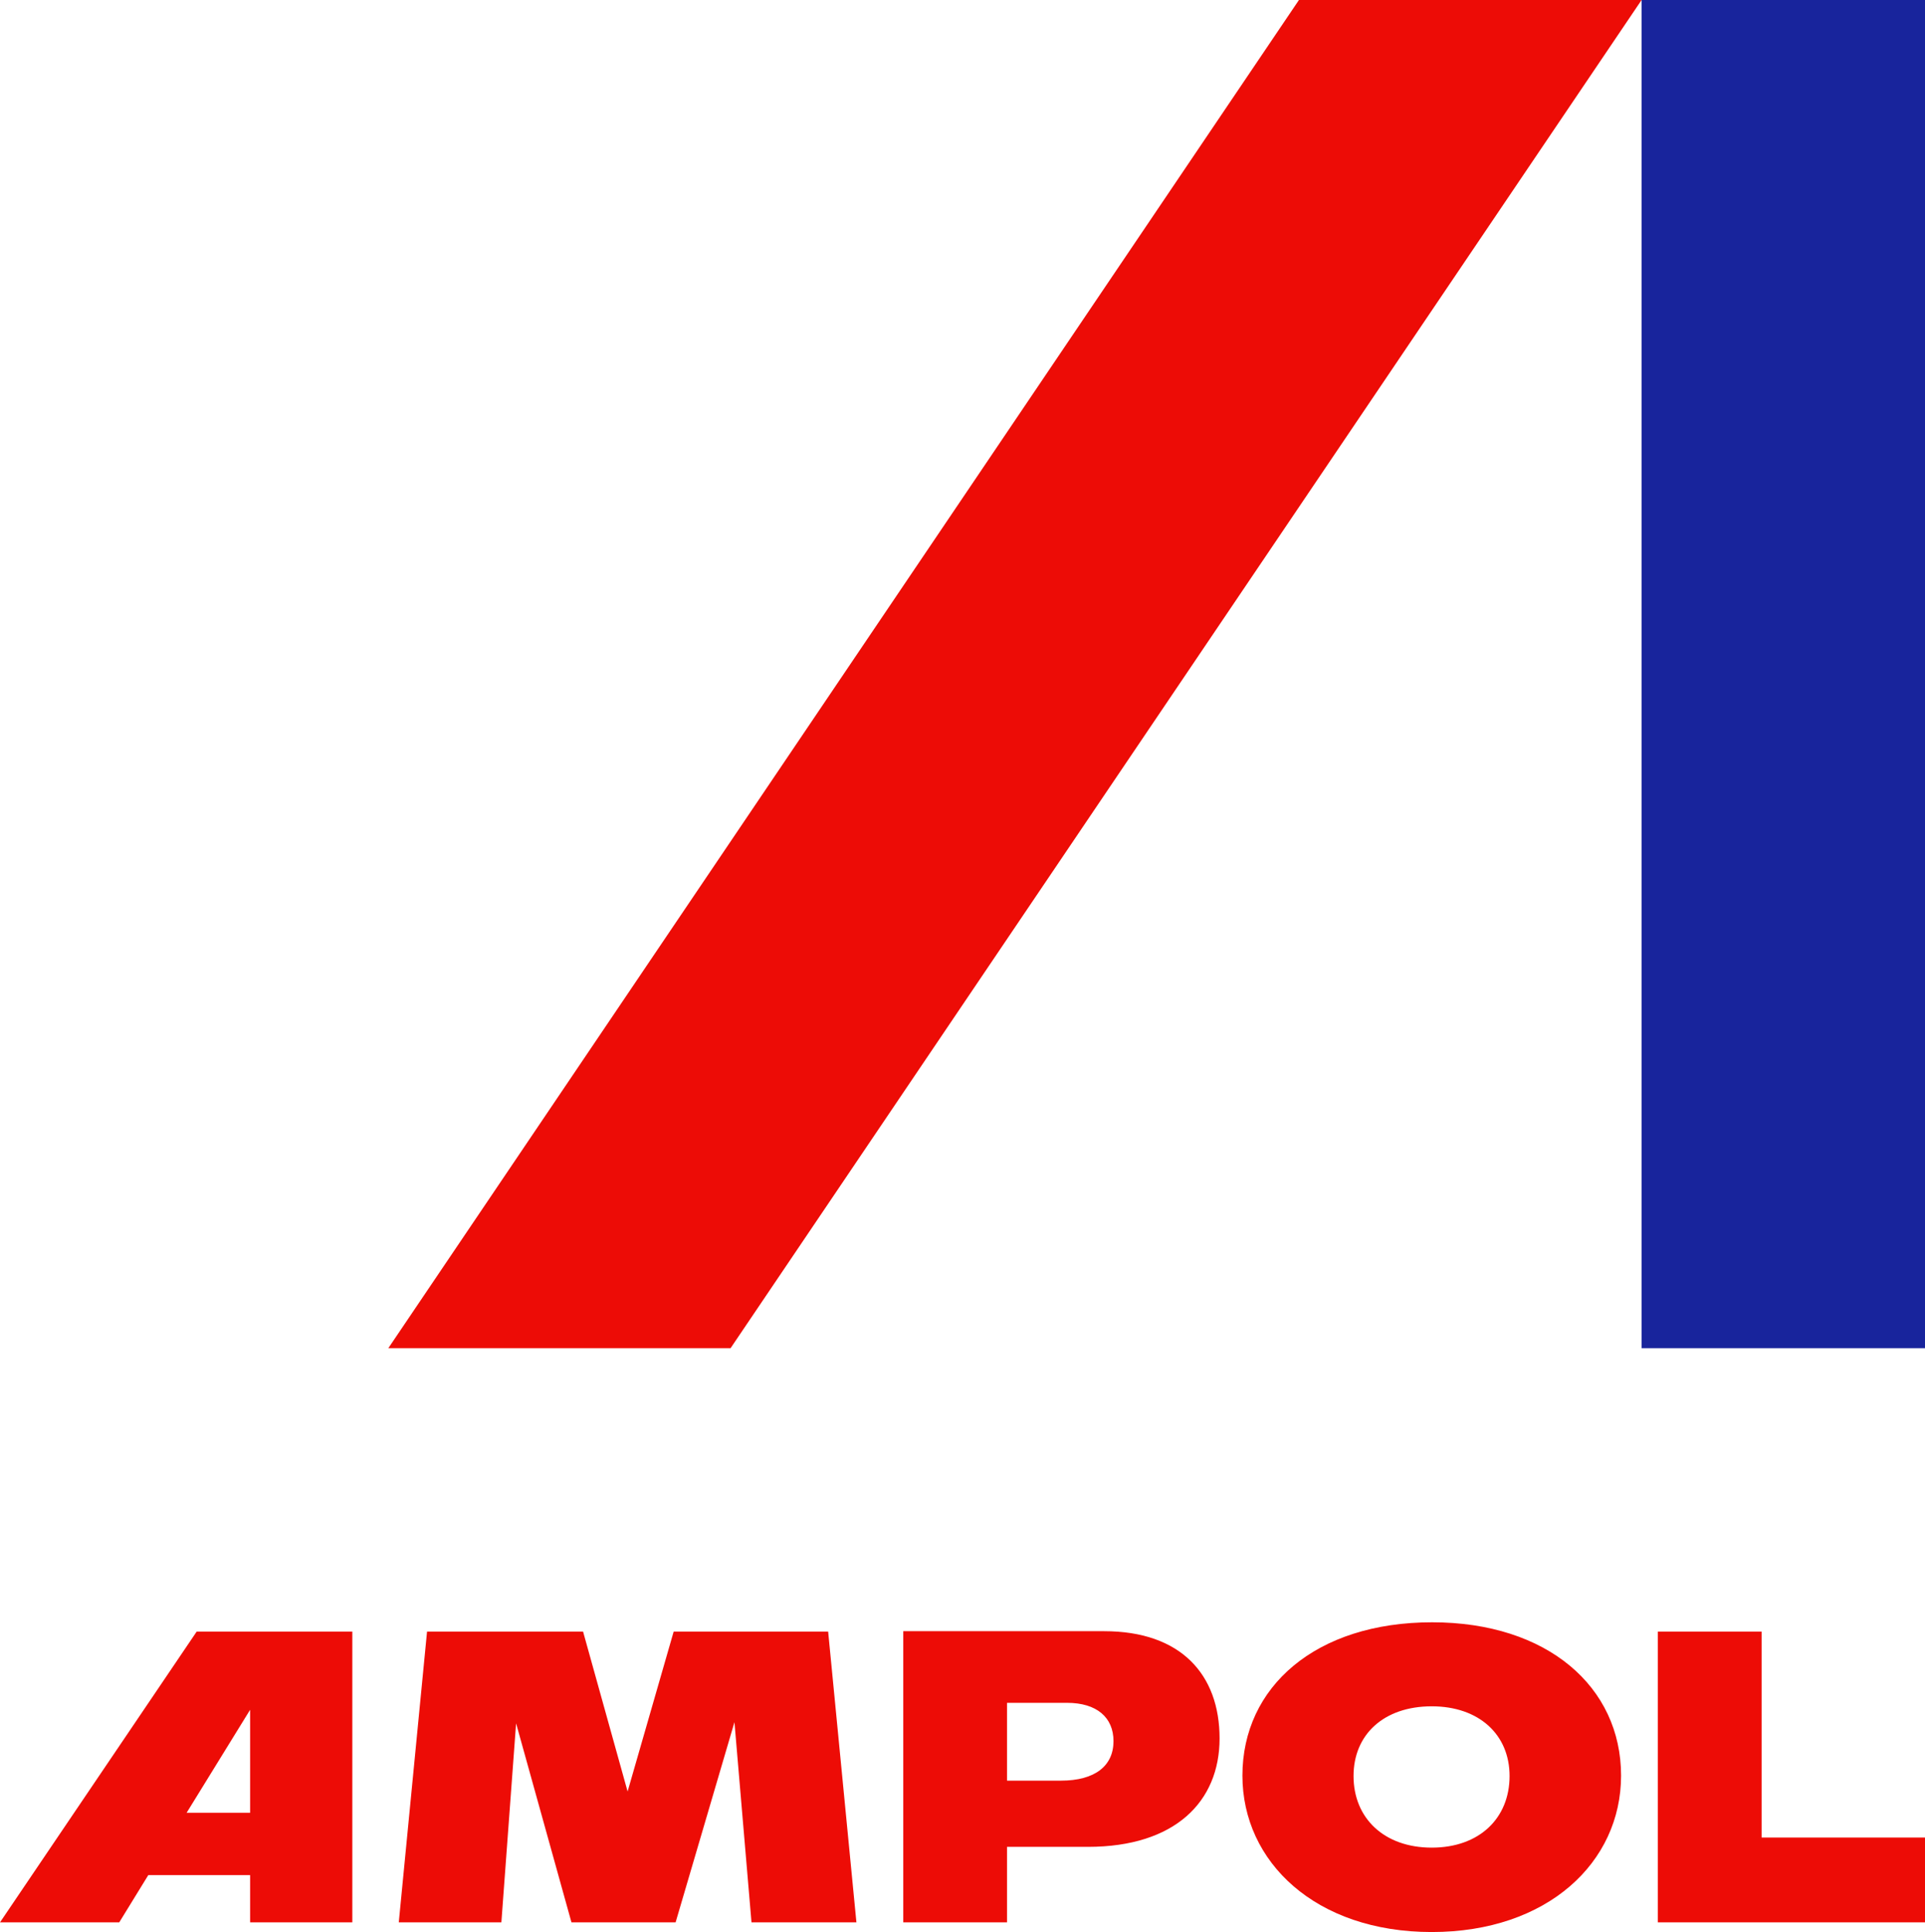
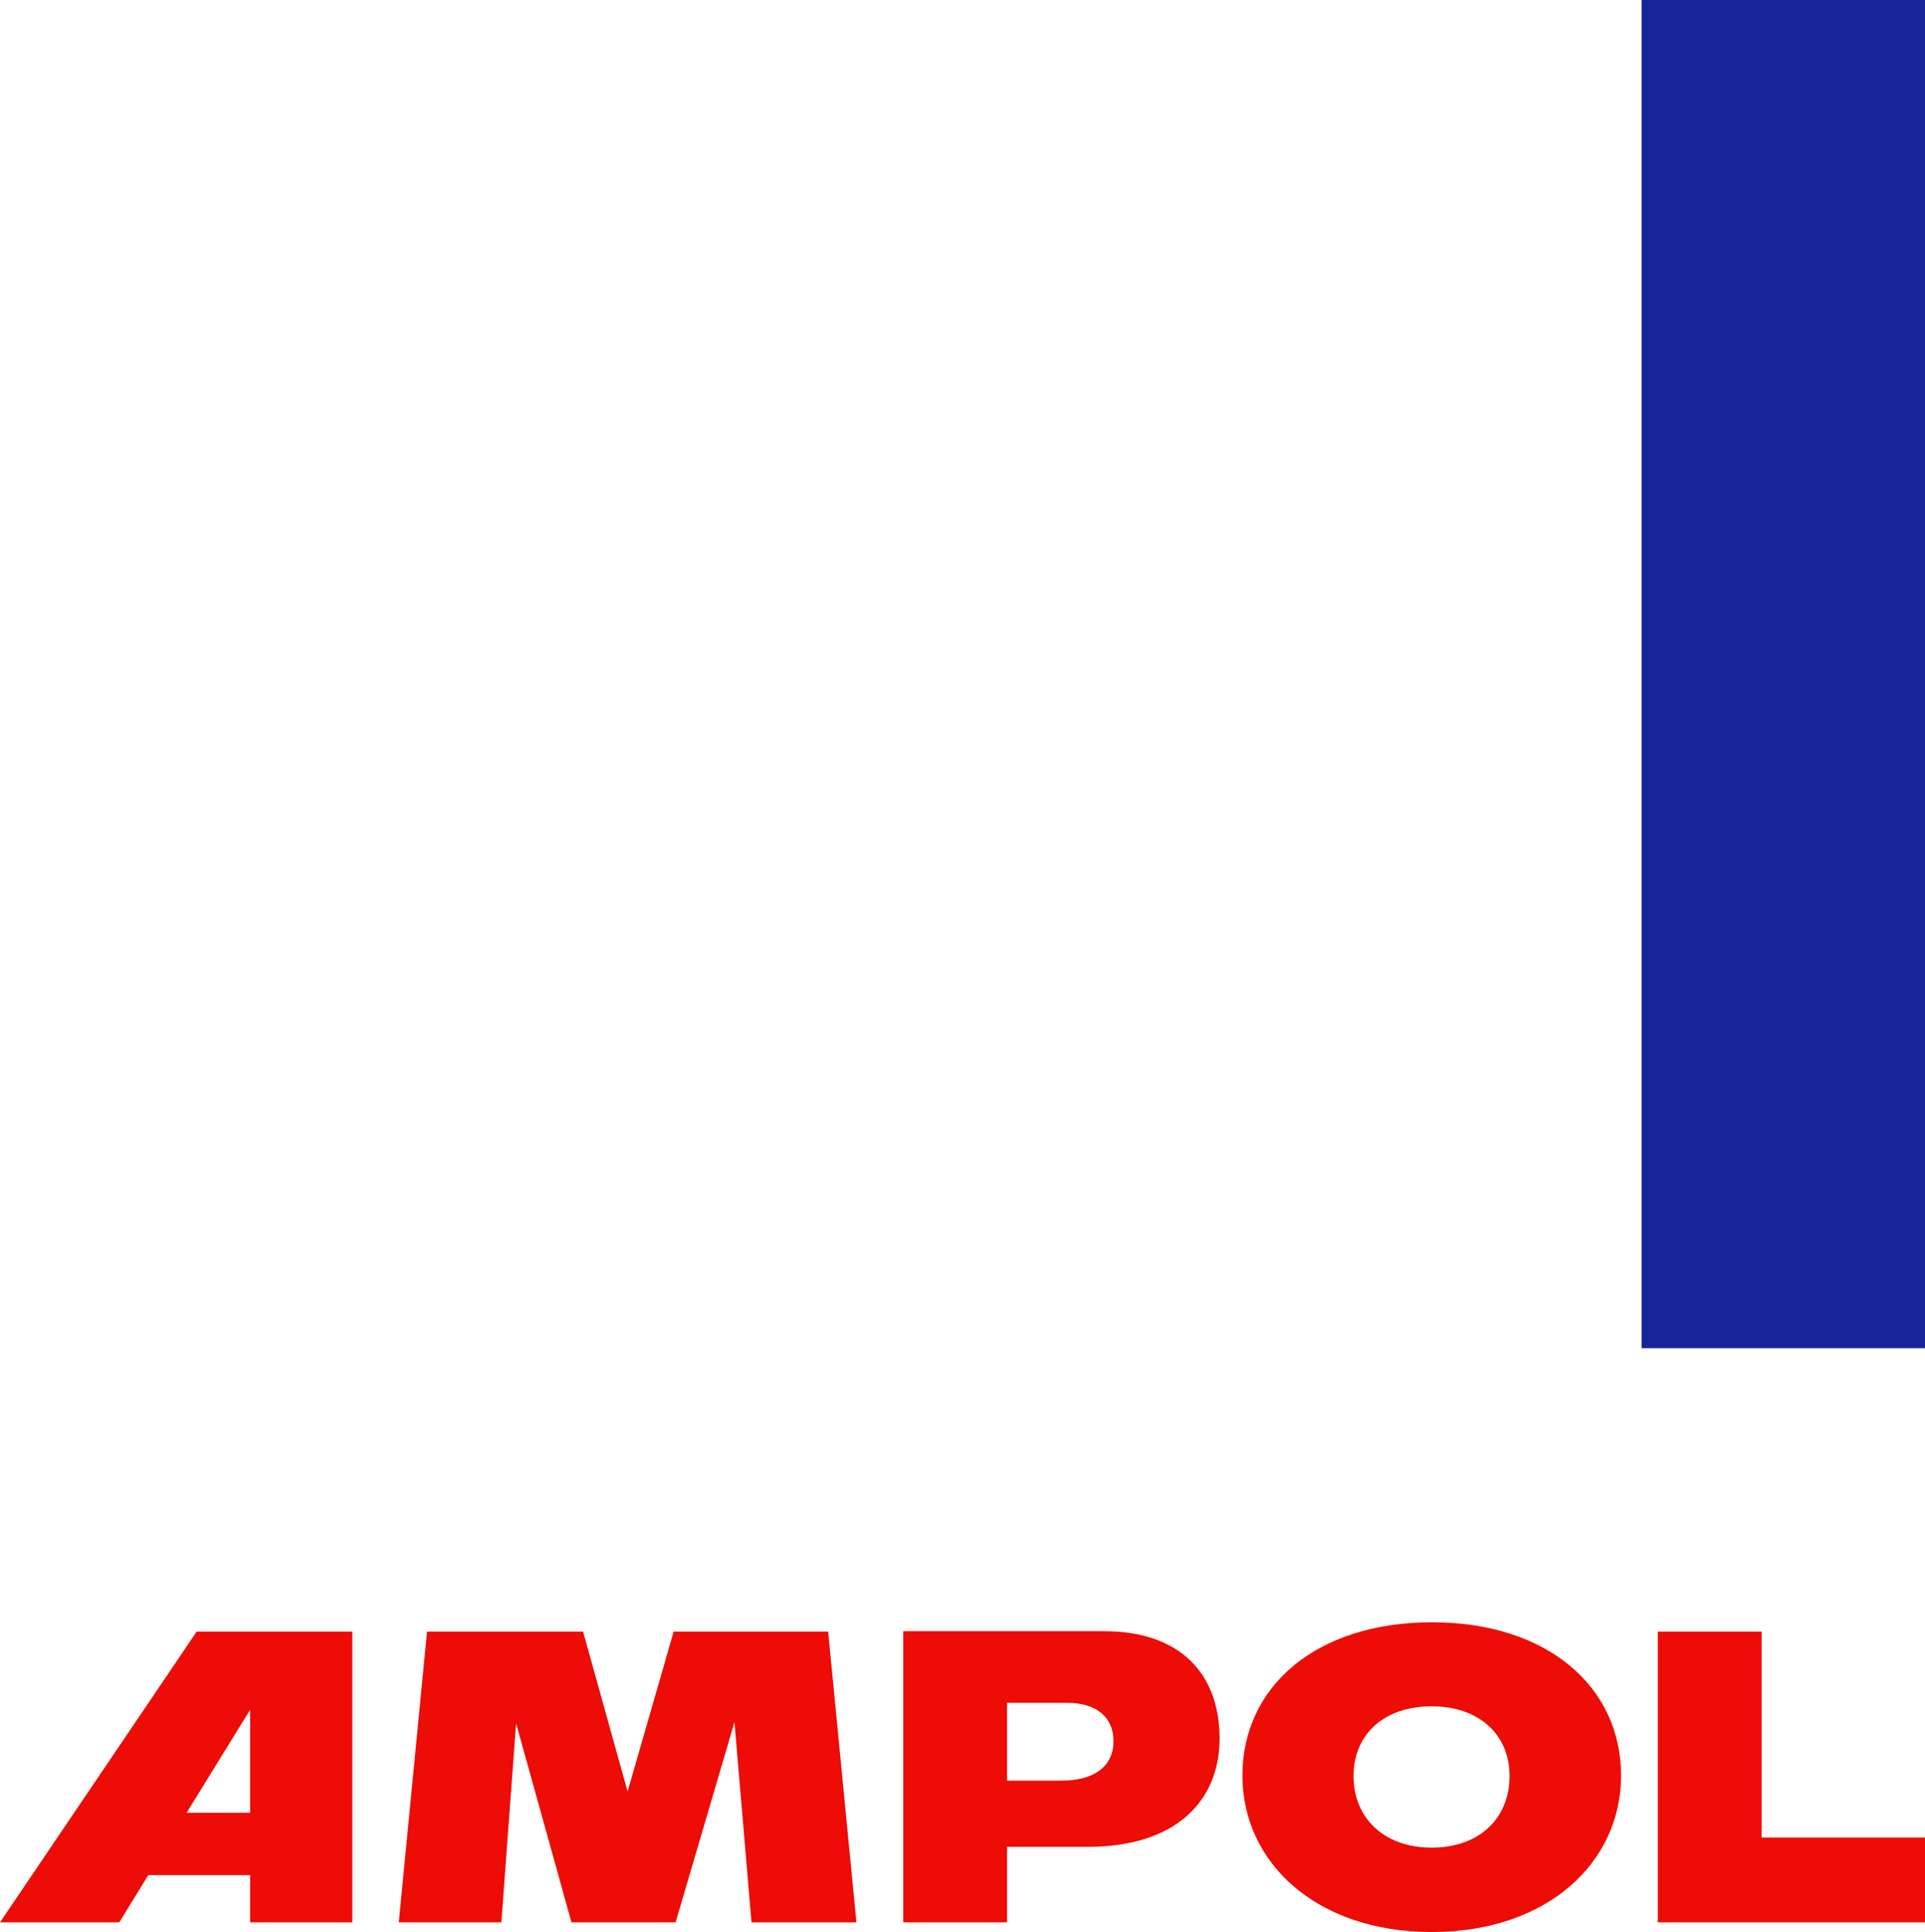
<svg xmlns="http://www.w3.org/2000/svg" version="1.1" id="Layer_1" x="0px" y="0px" viewBox="0 0 497.2 499" style="enable-background:new 0 0 497.2 499;" xml:space="preserve">
  <style type="text/css">
	.st0{fill:#ED0C06;}
	.st1{fill:#18249C;}
</style>
  <g>
    <g>
      <path class="st0" d="M455,474.6v-53.2h-26.8v75.1h69v-21.9H455z M369.8,477.2c-12.3,0-20.2-7.6-20.2-18.5c0-10.7,7.8-18,20.2-18    c12.2,0,20.1,7.3,20.1,18C389.9,469.6,382.1,477.2,369.8,477.2 M369.8,499c29.9,0,48.9-18,48.9-40.4c0-22.9-19-39.6-48.8-39.6    c-30.1,0-49,16.7-49,39.6C320.9,480.9,339.8,499,369.8,499 M274,459.9h-13.9v-20.1h15.5c7.7,0,12,3.8,12,9.9    C287.6,456.1,282.8,459.9,274,459.9 M285.2,421.3h-51.9v75.2h26.8V477H281c22.5,0,34-11.7,34-28C315,432.5,305,421.3,285.2,421.3     M221.2,496.5l-7.3-75.1H174l-11.9,41.3l-11.5-41.3h-40.3l-7.3,75.1h26.5l3.8-51.4l14.3,51.4h26.9l15.2-51.7l4.4,51.7H221.2z     M48.2,468.2l16.4-26.6v26.6H48.2z M50.8,421.4L0,496.5h30.8l7.5-12.2h26.3v12.2H91v-75.1L50.8,421.4z" />
      <rect x="424" class="st1" width="73.3" height="348.2" />
-       <polygon class="st0" points="188.7,348.2 424,0 335.5,0 100.3,348.2   " />
    </g>
  </g>
</svg>